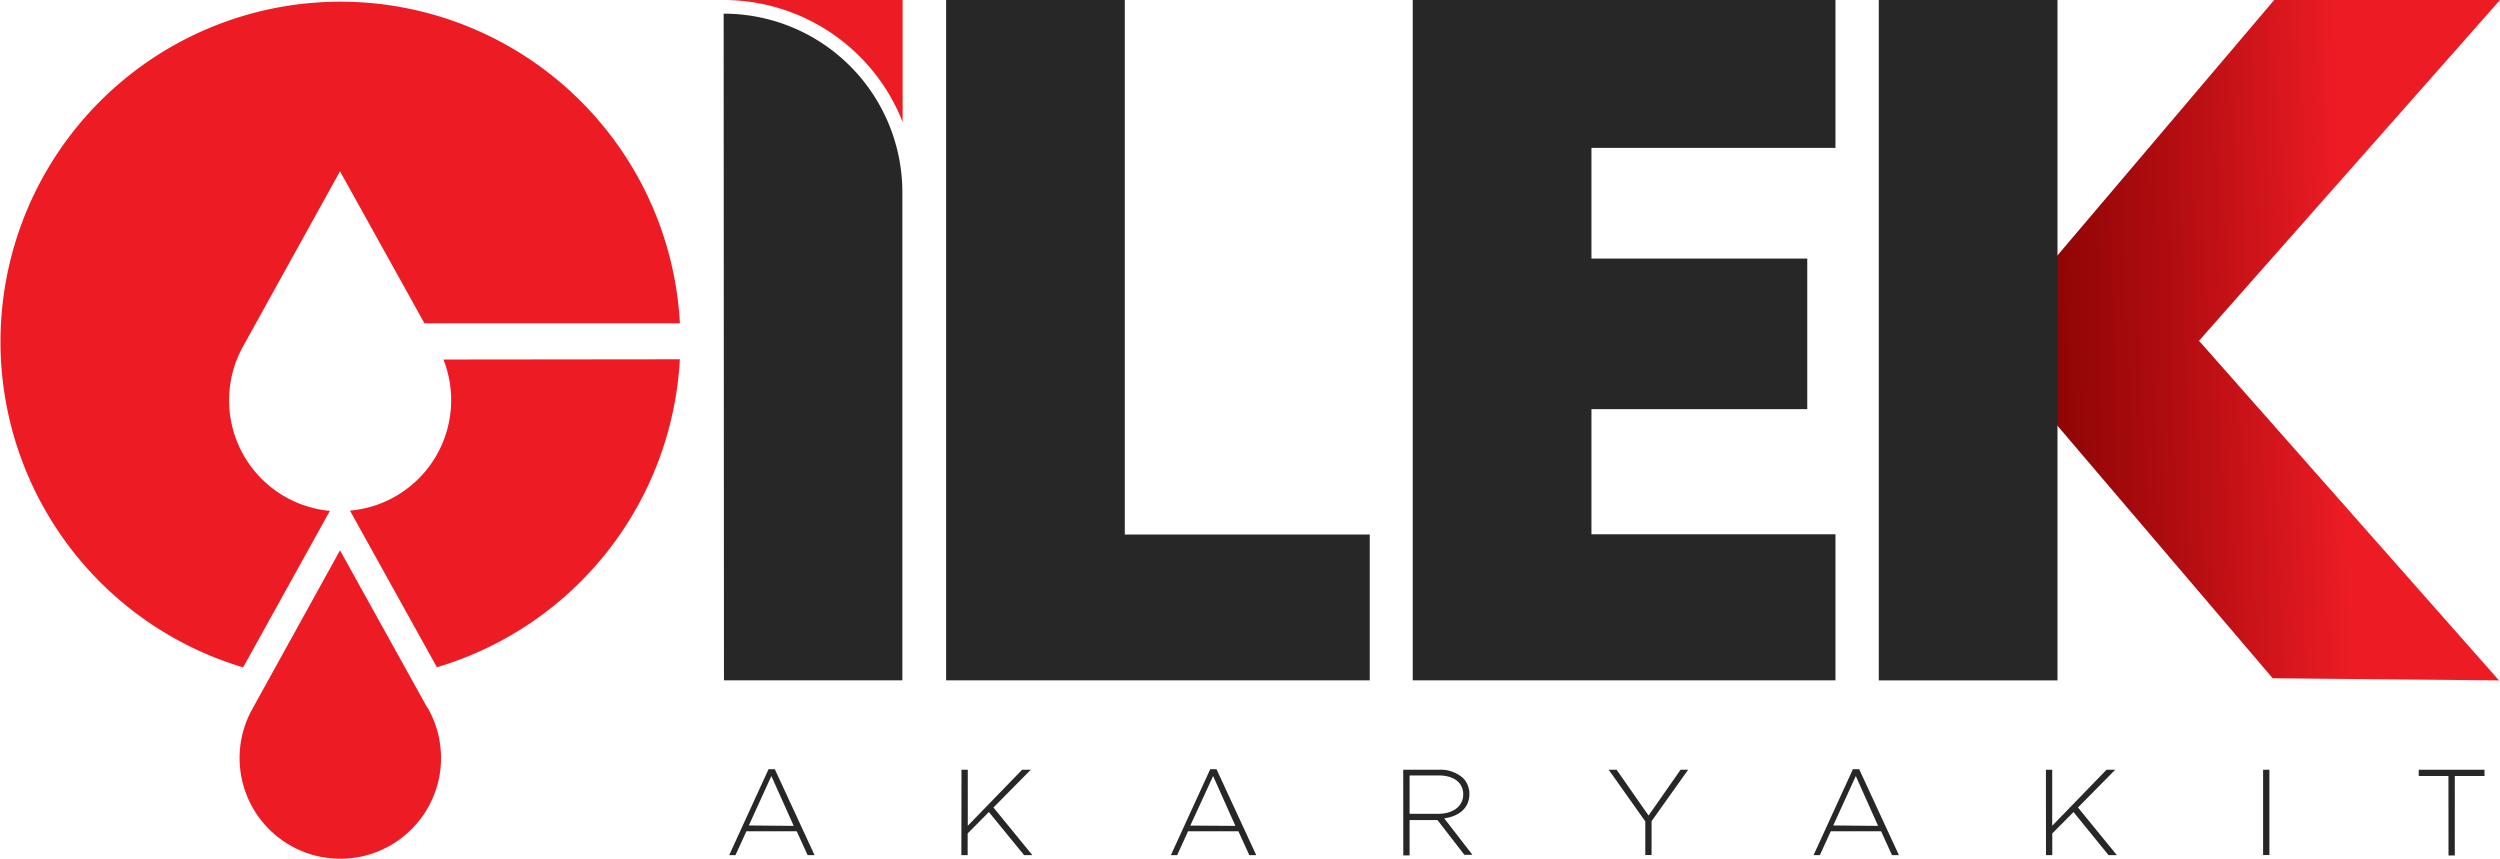
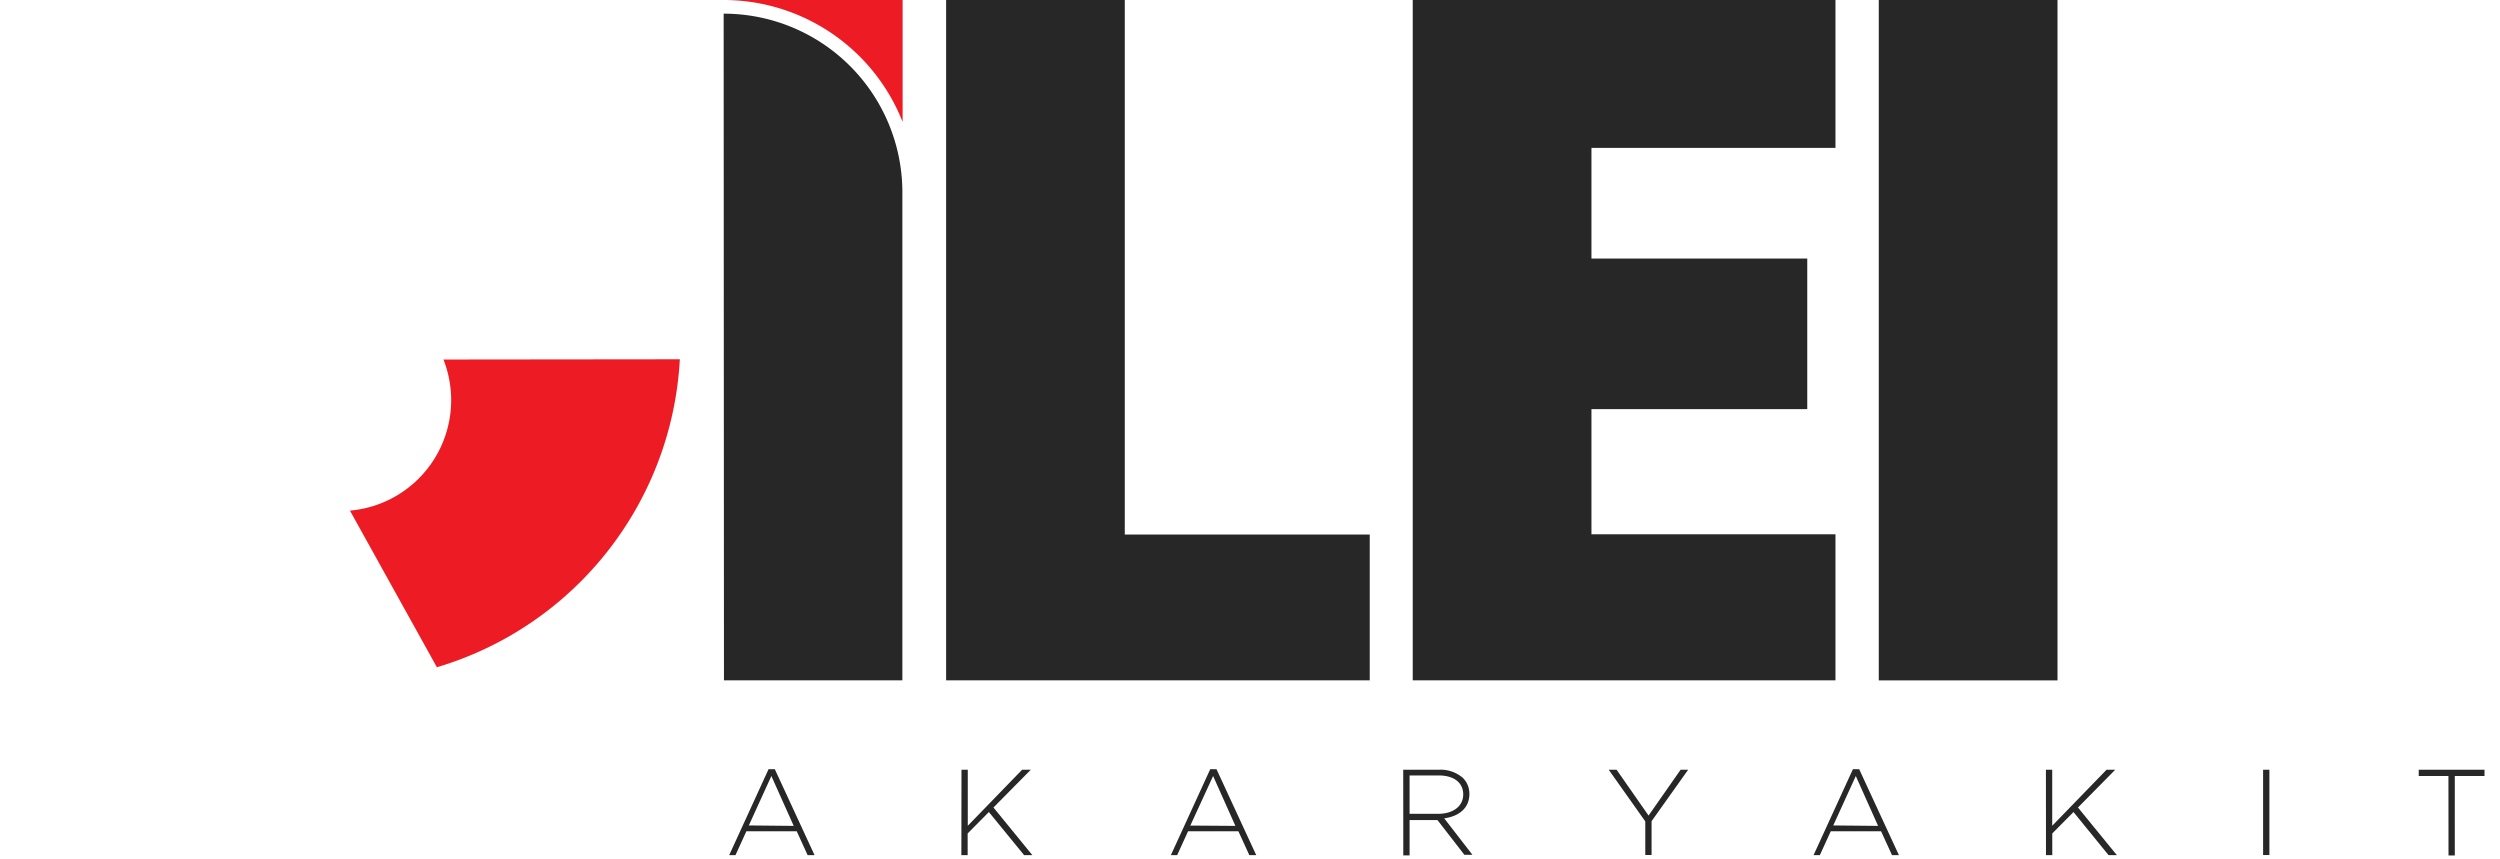
<svg xmlns="http://www.w3.org/2000/svg" id="Layer_1" data-name="Layer 1" viewBox="0 0 397.12 136.44">
  <defs>
    <style>.cls-1{fill:#ed1c24;}.cls-2{fill:#272727;}.cls-3{fill:url(#linear-gradient);}</style>
    <linearGradient id="linear-gradient" x1="372.73" y1="54.2" x2="315.02" y2="55.63" gradientUnits="userSpaceOnUse">
      <stop offset="0" stop-color="#ed1c24" />
      <stop offset="0.46" stop-color="#b30d11" />
      <stop offset="0.81" stop-color="#8e0405" />
      <stop offset="1" stop-color="maroon" />
    </linearGradient>
  </defs>
  <title>cilek-logo</title>
  <path class="cls-1" d="M149.3,22.1V2.73H120.92A30.6,30.6,0,0,1,149.3,22.1Z" transform="translate(-5.92 -2.73)" />
  <path class="cls-2" d="M120.87,4.9h0a28.39,28.39,0,0,1,28.39,28.39l0,77.51H120.92Z" transform="translate(-5.92 -2.73)" />
  <path class="cls-2" d="M156.21,2.73h28.38V87.64H223.5V110.8H156.21Z" transform="translate(-5.92 -2.73)" />
  <path class="cls-2" d="M230.33,2.73h67.15V26.22H258.72V43.8H293V67.72H258.72V87.6h38.76v23.2H230.33Z" transform="translate(-5.92 -2.73)" />
  <path class="cls-2" d="M128,124.92h1l6.31,13.65h-1.1l-1.73-3.79h-8l-1.73,3.79h-1Zm4,9L128.45,126l-3.58,7.85Z" transform="translate(-5.92 -2.73)" />
  <path class="cls-2" d="M158.65,125h1v8.9l8.63-8.9h1.38l-5.93,6,6.18,7.57H168.6L163,131.72l-3.37,3.4v3.45h-1Z" transform="translate(-5.92 -2.73)" />
  <path class="cls-2" d="M198.16,124.92h1l6.31,13.65h-1.1l-1.73-3.79h-8l-1.73,3.79h-1Zm4,9L198.62,126,195,133.87Z" transform="translate(-5.92 -2.73)" />
  <path class="cls-2" d="M228.82,125h5.69a5.37,5.37,0,0,1,3.82,1.33,3.57,3.57,0,0,1,1,2.52v0c0,2.26-1.68,3.56-4,3.87l4.48,5.79h-1.28L234.26,133h-4.43v5.61h-1Zm5.58,7c2.26,0,3.95-1.14,3.95-3.09v0c0-1.82-1.44-3-3.89-3h-4.63V132Z" transform="translate(-5.92 -2.73)" />
  <path class="cls-2" d="M267.27,133.21,261.46,125h1.25l5.08,7.28,5.09-7.28h1.2l-5.81,8.17v5.38h-1Z" transform="translate(-5.92 -2.73)" />
  <path class="cls-2" d="M300.25,124.92h1l6.31,13.65h-1.1l-1.73-3.79h-8L295,138.57h-1Zm4,9L300.71,126l-3.58,7.85Z" transform="translate(-5.92 -2.73)" />
  <path class="cls-2" d="M330.91,125h1v8.9l8.63-8.9h1.38L336,131l6.18,7.57h-1.32l-5.57-6.85-3.37,3.4v3.45h-1Z" transform="translate(-5.92 -2.73)" />
  <path class="cls-2" d="M365.41,125h1v13.55h-1Z" transform="translate(-5.92 -2.73)" />
  <path class="cls-2" d="M394.85,126h-4.72V125h10.45V126h-4.72v12.62h-1Z" transform="translate(-5.92 -2.73)" />
-   <path class="cls-1" d="M73.8,115.15h0l-13.87-25-14,25.33h0a16,16,0,1,0,27.9-.35Z" transform="translate(-5.92 -2.73)" />
-   <path class="cls-1" d="M73.34,54.08h40.58a54,54,0,1,0-69.38,54.66L58.32,83.88a17.64,17.64,0,0,1-13.86-26h0L59.93,29.94Z" transform="translate(-5.92 -2.73)" />
  <path class="cls-1" d="M76.36,59.84a17.61,17.61,0,0,1-14.85,24l13.81,24.88a54.07,54.07,0,0,0,38.59-48.92Z" transform="translate(-5.92 -2.73)" />
-   <polygon class="cls-3" points="397.12 0 361.25 0 315.32 54.13 361.01 107.74 396.96 108.08 349.31 54.13 397.12 0" />
  <polygon class="cls-2" points="326.83 41.06 326.83 41.06 326.83 0 298.44 0 298.44 108.08 326.83 108.08 326.83 81.27 326.83 81.23 326.83 41.06" />
</svg>